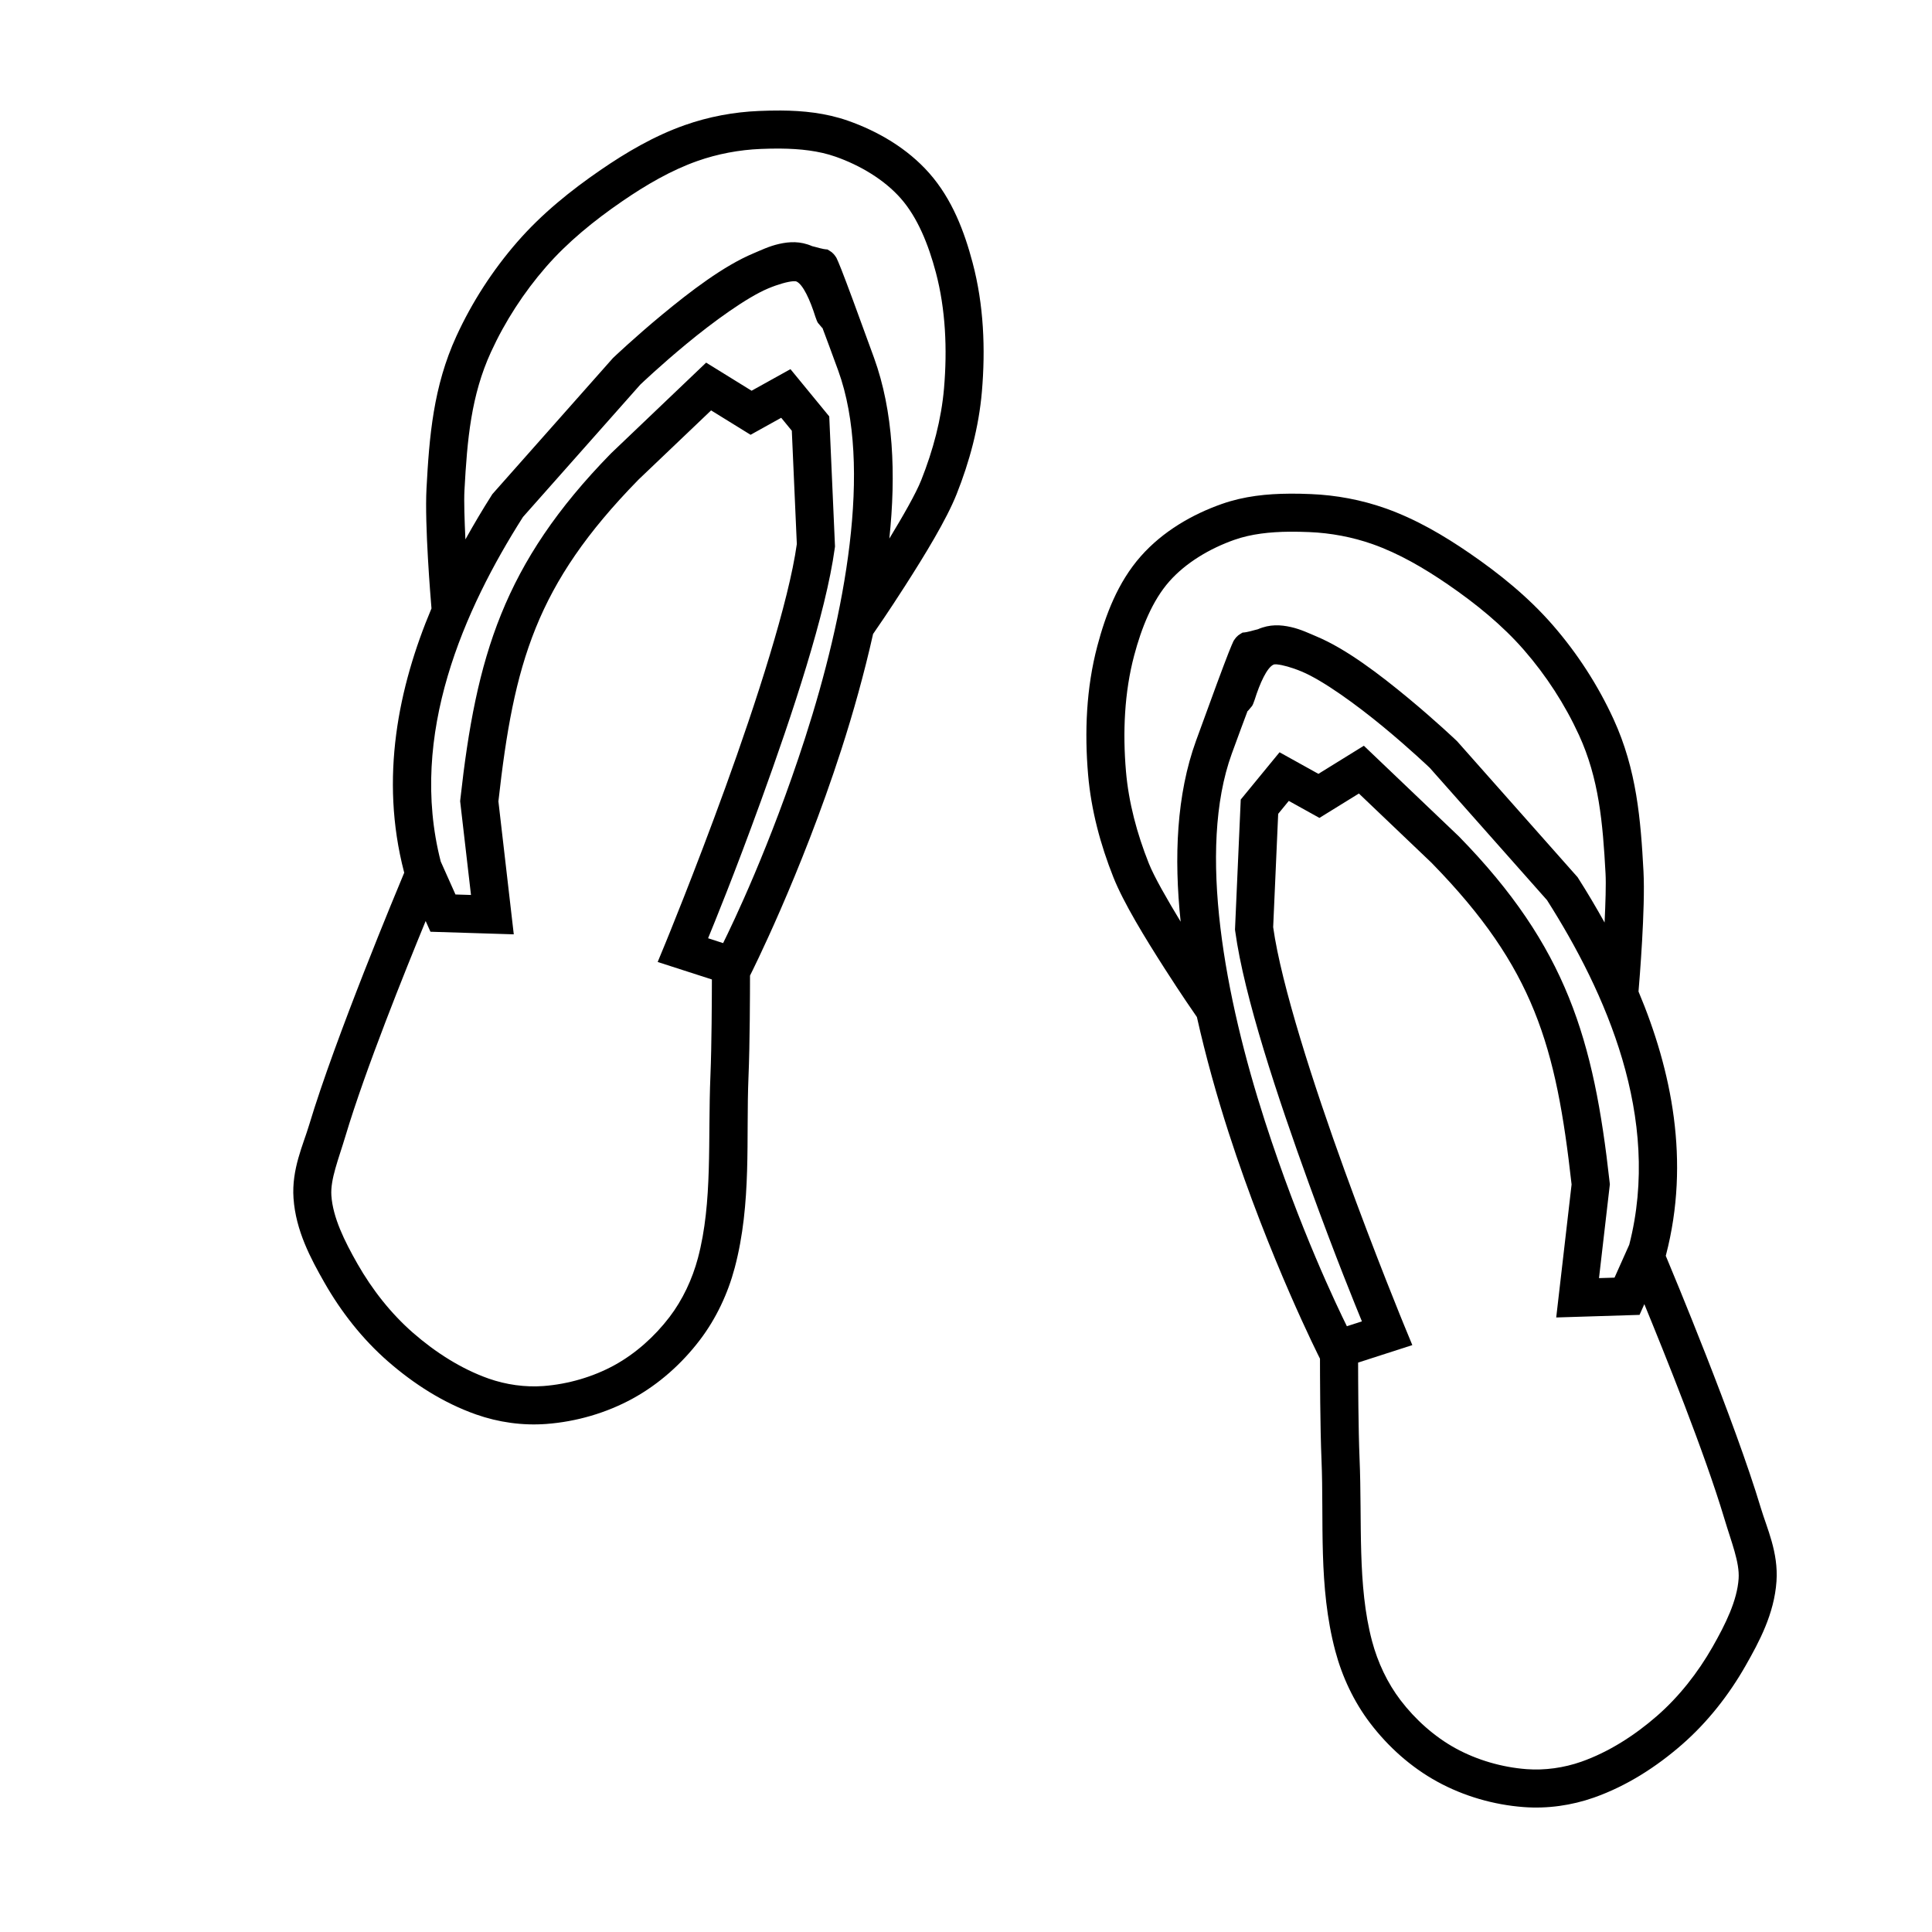
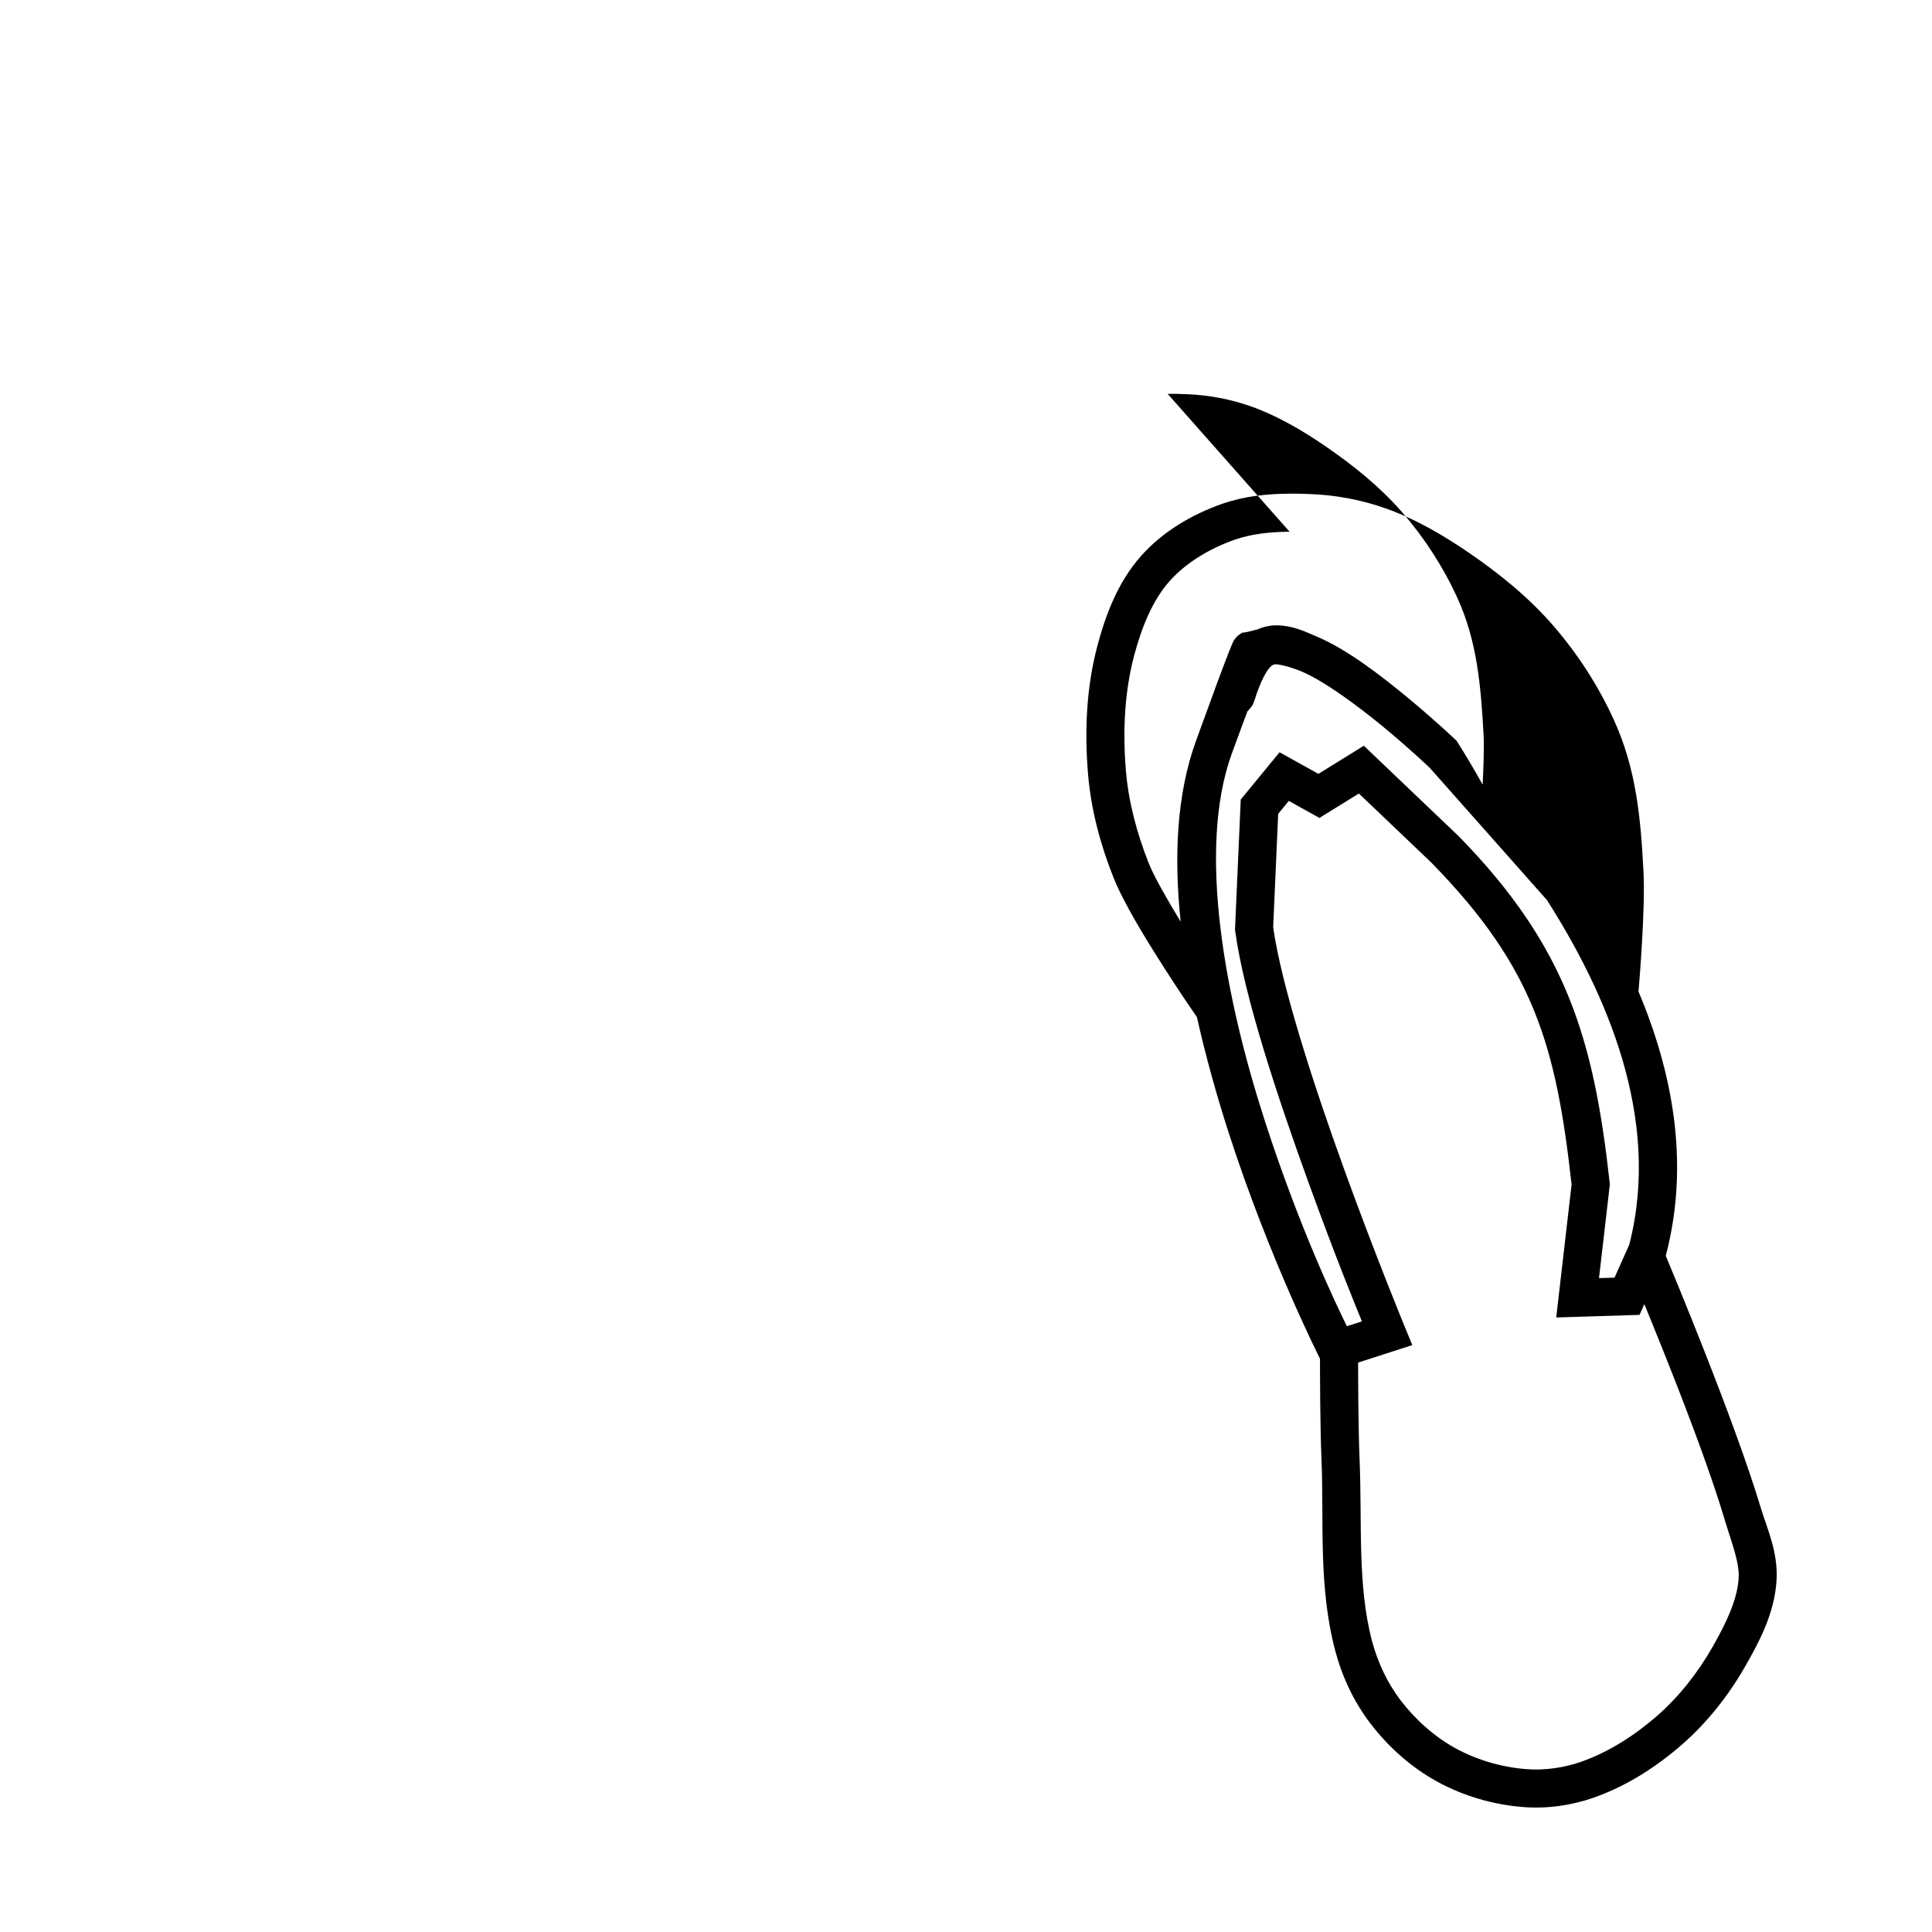
<svg xmlns="http://www.w3.org/2000/svg" fill="#000000" width="800px" height="800px" version="1.1" viewBox="144 144 512 512">
  <g fill-rule="evenodd">
-     <path d="m350.91 173.29c-1.949-0.012-3.871 0.039-5.746 0.117h-0.012c-6.668 0.273-13.367 1.523-19.699 3.758-8.141 2.875-15.512 7.231-22.297 11.887-7.894 5.418-15.586 11.609-22.082 19.07-6.5 7.469-11.984 15.934-16.117 24.945-6.133 13.375-7.195 26.613-7.93 40.363v0.012c-0.516 9.652 1.082 28.984 1.32 31.793-8.758 20.82-13.758 44.91-7.281 69.824l0.059 0.207c-1.727 4.129-18.305 43.836-25.191 66.824-1.594 5.324-4.684 11.742-4.152 19.445 0.59 8.605 4.57 16.012 8.215 22.406 4.394 7.707 10.035 14.922 16.828 20.852 6.746 5.887 14.609 10.977 23.332 14.051 5.91 2.082 12.316 2.996 18.629 2.519 7.945-0.602 15.887-2.891 22.918-6.75 6.973-3.824 13.016-9.266 17.75-15.477 4.348-5.707 7.438-12.332 9.25-19.148 4.551-17.129 2.973-34.516 3.652-50.605 0.371-8.773 0.398-22.645 0.402-26.832l0.078-0.168s13.332-26.336 24.117-59.719c3.152-9.754 6.059-20.133 8.422-30.66 0.977-1.418 3.988-5.738 8.5-12.781 5.188-8.098 10.934-17.469 13.637-24.273 3.414-8.586 5.894-17.773 6.699-27.188 0.961-11.23 0.512-22.941-2.461-34.137-2.152-8.137-5.371-16.812-11.508-23.758-5.824-6.586-13.602-11.086-21.492-13.863-5.906-2.078-11.996-2.68-17.84-2.715zm-0.09 10.086c5.191 0.047 10.184 0.59 14.574 2.137h0.012c6.598 2.32 12.93 6.113 17.277 11.031 4.492 5.082 7.367 12.27 9.328 19.66 2.586 9.746 3.051 20.336 2.164 30.691-0.703 8.211-2.91 16.477-6.031 24.324-1.43 3.602-4.836 9.523-8.461 15.508 1.801-17.086 1.098-33.695-4.074-47.949-4.633-12.777-7.234-19.773-8.602-23.262-0.34-0.871-0.609-1.527-0.828-2.035-0.109-0.254-0.203-0.477-0.316-0.707s-0.074-0.332-0.648-1.094c-0.145-0.188-0.32-0.438-0.809-0.848-0.246-0.203-1.129-0.719-1.133-0.719-1.391-0.074-2.711-0.578-4.035-0.875-3.199-1.395-6.066-1.195-8.738-0.602s-5 1.742-6.789 2.488c-7.973 3.328-16.855 10.16-24.195 16.227-7.34 6.066-12.941 11.406-12.941 11.406l-0.156 0.148-31.949 36.055-0.207 0.336c-2.332 3.652-4.652 7.578-6.926 11.652-0.238-5.137-0.41-10.105-0.254-12.969 0.727-13.562 1.77-25.219 7.035-36.703 3.719-8.109 8.695-15.785 14.562-22.523 5.719-6.57 12.727-12.277 20.172-17.387 6.387-4.391 13.039-8.254 19.957-10.695 5.336-1.883 11.074-2.965 16.766-3.199 1.758-0.074 3.516-0.113 5.246-0.098zm3.305 35.16c0.457-0.035 0.789-0.008 0.973 0.078 1.699 0.789 3.574 4.816 5.008 9.406 0.004 0.012 0.008 0.008 0.012 0.02 0.117 0.332 0.141 0.426 0.324 0.875 0.023 0.059 0.043 0.121 0.117 0.277 0.035 0.078 0.195 0.363 0.195 0.363s1.133 1.336 1.133 1.34l0.059-0.02c1.383 3.731 1.914 5.062 4.191 11.336 9.242 25.477 1.738 64.809-8.777 97.355-9.305 28.801-19.258 49.348-21.727 54.367l-3.984-1.289c1.566-3.832 6.777-16.461 14.051-36.516 8.285-22.852 17.164-49.559 19.523-66.871l0.059-0.441-1.523-34.461-10.281-12.527-10.301 5.719-12.043-7.449-25.191 24.031-0.059 0.059c-28.539 29.203-35.695 53.816-39.883 91.574l-0.059 0.562 2.875 24.848-4.113-0.129-3.906-8.738c-8.648-33.66 6.301-66.934 21.797-91.305l31.066-35.051c0.098-0.094 5.305-5.07 12.281-10.832 7.039-5.82 15.957-12.312 21.656-14.691 2.715-1.133 5.164-1.785 6.535-1.891zm-21.676 34.223 10.461 6.465 8.117-4.508 2.812 3.434 1.328 30.023c-2.129 15.285-10.766 41.992-18.934 64.512-8.203 22.625-15.863 41.211-15.863 41.211l-2.078 5.039 14.367 4.633c-0.012 5.117-0.055 17.547-0.383 25.387-0.715 16.977 0.633 33.586-3.316 48.441-1.496 5.625-4.074 11.094-7.527 15.625-3.938 5.168-9.02 9.703-14.594 12.762-5.684 3.121-12.305 5.035-18.824 5.531-4.809 0.363-9.914-0.352-14.523-1.977-7.211-2.543-14.074-6.922-20.055-12.145-5.816-5.078-10.797-11.414-14.691-18.242-3.496-6.133-6.531-12.324-6.926-18.105-0.297-4.332 1.895-9.633 3.758-15.863 5.309-17.723 15.824-43.73 21.227-56.906l1.27 2.844 22.082 0.688-4.074-35.246c4.106-36.707 9.922-57.402 36.98-85.105 0.008-0.012 0.012-0.02 0.02-0.031z" />
-     <path d="m485.66 274.82c1.949-0.012 3.871 0.039 5.746 0.117h0.012c6.668 0.273 13.367 1.523 19.699 3.758 8.141 2.875 15.512 7.234 22.297 11.887 7.894 5.418 15.586 11.609 22.082 19.07 6.5 7.469 11.984 15.934 16.117 24.945 6.133 13.375 7.195 26.613 7.93 40.363v0.012c0.516 9.652-1.082 28.984-1.32 31.793 8.758 20.82 13.758 44.91 7.281 69.824l-0.059 0.207c1.727 4.129 18.305 43.836 25.191 66.824 1.594 5.324 4.684 11.742 4.152 19.445-0.59 8.605-4.57 16.012-8.215 22.406-4.394 7.707-10.035 14.922-16.828 20.852-6.746 5.887-14.609 10.977-23.332 14.051-5.91 2.082-12.316 2.996-18.629 2.519-7.945-0.602-15.887-2.891-22.918-6.75-6.973-3.824-13.016-9.266-17.75-15.48-4.348-5.707-7.438-12.332-9.25-19.148-4.551-17.129-2.973-34.516-3.652-50.605-0.371-8.773-0.398-22.645-0.402-26.832l-0.078-0.168s-13.332-26.336-24.117-59.719c-3.152-9.754-6.059-20.133-8.422-30.66-0.977-1.418-3.988-5.738-8.5-12.781-5.188-8.098-10.934-17.469-13.637-24.273-3.414-8.586-5.894-17.773-6.699-27.188-0.961-11.23-0.512-22.941 2.461-34.137 2.156-8.125 5.375-16.797 11.512-23.746 5.824-6.59 13.602-11.09 21.492-13.863 5.906-2.078 11.996-2.68 17.84-2.715zm0.09 10.086c-5.191 0.051-10.184 0.59-14.574 2.137h-0.012c-6.598 2.32-12.93 6.113-17.277 11.031-4.492 5.082-7.367 12.27-9.328 19.66-2.586 9.746-3.051 20.336-2.164 30.691 0.703 8.211 2.91 16.477 6.031 24.324 1.43 3.602 4.836 9.523 8.461 15.508-1.801-17.086-1.098-33.695 4.074-47.949 4.633-12.777 7.234-19.773 8.602-23.262 0.34-0.871 0.609-1.527 0.828-2.035 0.109-0.254 0.203-0.477 0.316-0.707s0.074-0.332 0.648-1.094c0.145-0.188 0.32-0.438 0.809-0.848 0.246-0.203 1.129-0.719 1.133-0.719 1.391-0.074 2.711-0.578 4.035-0.875 3.199-1.395 6.066-1.195 8.738-0.602 2.672 0.594 5 1.742 6.789 2.488 7.973 3.328 16.855 10.16 24.195 16.227 7.34 6.066 12.941 11.406 12.941 11.406l0.156 0.148 31.949 36.055 0.207 0.336c2.332 3.652 4.652 7.578 6.926 11.652 0.238-5.137 0.41-10.105 0.254-12.969-0.727-13.562-1.77-25.219-7.035-36.703-3.719-8.109-8.695-15.785-14.562-22.523-5.719-6.57-12.727-12.277-20.172-17.387-6.383-4.379-13.039-8.242-19.957-10.688-5.336-1.883-11.074-2.965-16.766-3.199-1.758-0.074-3.516-0.113-5.246-0.098zm-3.305 35.16c-0.457-0.035-0.789-0.012-0.973 0.078-1.699 0.789-3.574 4.816-5.008 9.406-0.004 0.012-0.008 0.012-0.012 0.02-0.117 0.332-0.141 0.426-0.324 0.875-0.023 0.059-0.043 0.121-0.117 0.277-0.035 0.078-0.195 0.363-0.195 0.363s-1.133 1.336-1.133 1.34l-0.059-0.02c-1.383 3.731-1.914 5.062-4.191 11.336-9.242 25.477-1.738 64.809 8.777 97.355 9.305 28.801 19.258 49.348 21.727 54.367l3.984-1.289c-1.566-3.832-6.777-16.461-14.051-36.516-8.285-22.852-17.164-49.559-19.523-66.871l-0.059-0.441 1.523-34.461 10.281-12.527 10.301 5.719 12.043-7.449 25.191 24.031 0.059 0.059c28.539 29.211 35.695 53.82 39.883 91.582l0.059 0.562-2.875 24.848 4.113-0.125 3.906-8.738c8.648-33.66-6.301-66.934-21.797-91.305l-31.066-35.051c-0.098-0.094-5.305-5.07-12.281-10.832-7.039-5.82-15.957-12.312-21.656-14.691-2.715-1.133-5.164-1.781-6.535-1.891zm21.676 34.223-10.461 6.465-8.117-4.508-2.812 3.434-1.328 30.023c2.129 15.285 10.766 41.992 18.934 64.512 8.203 22.625 15.863 41.211 15.863 41.211l2.078 5.039-14.367 4.633c0.012 5.113 0.055 17.547 0.383 25.387 0.715 16.977-0.633 33.586 3.316 48.441 1.496 5.625 4.074 11.094 7.527 15.625 3.938 5.168 9.02 9.703 14.594 12.762 5.684 3.121 12.305 5.035 18.824 5.531 4.809 0.363 9.914-0.352 14.523-1.977 7.211-2.543 14.074-6.922 20.055-12.141 5.816-5.078 10.797-11.414 14.691-18.242 3.496-6.133 6.531-12.324 6.926-18.105 0.297-4.332-1.895-9.633-3.758-15.863-5.309-17.723-15.824-43.73-21.227-56.906l-1.27 2.844-22.082 0.688 4.074-35.246c-4.106-36.707-9.922-57.402-36.98-85.105-0.008-0.012-0.012-0.02-0.02-0.031z" />
+     <path d="m485.66 274.82c1.949-0.012 3.871 0.039 5.746 0.117h0.012c6.668 0.273 13.367 1.523 19.699 3.758 8.141 2.875 15.512 7.234 22.297 11.887 7.894 5.418 15.586 11.609 22.082 19.07 6.5 7.469 11.984 15.934 16.117 24.945 6.133 13.375 7.195 26.613 7.93 40.363v0.012c0.516 9.652-1.082 28.984-1.32 31.793 8.758 20.82 13.758 44.91 7.281 69.824l-0.059 0.207c1.727 4.129 18.305 43.836 25.191 66.824 1.594 5.324 4.684 11.742 4.152 19.445-0.59 8.605-4.57 16.012-8.215 22.406-4.394 7.707-10.035 14.922-16.828 20.852-6.746 5.887-14.609 10.977-23.332 14.051-5.91 2.082-12.316 2.996-18.629 2.519-7.945-0.602-15.887-2.891-22.918-6.75-6.973-3.824-13.016-9.266-17.75-15.48-4.348-5.707-7.438-12.332-9.25-19.148-4.551-17.129-2.973-34.516-3.652-50.605-0.371-8.773-0.398-22.645-0.402-26.832l-0.078-0.168s-13.332-26.336-24.117-59.719c-3.152-9.754-6.059-20.133-8.422-30.66-0.977-1.418-3.988-5.738-8.5-12.781-5.188-8.098-10.934-17.469-13.637-24.273-3.414-8.586-5.894-17.773-6.699-27.188-0.961-11.23-0.512-22.941 2.461-34.137 2.156-8.125 5.375-16.797 11.512-23.746 5.824-6.59 13.602-11.09 21.492-13.863 5.906-2.078 11.996-2.68 17.84-2.715zm0.09 10.086c-5.191 0.051-10.184 0.59-14.574 2.137h-0.012c-6.598 2.32-12.93 6.113-17.277 11.031-4.492 5.082-7.367 12.27-9.328 19.66-2.586 9.746-3.051 20.336-2.164 30.691 0.703 8.211 2.91 16.477 6.031 24.324 1.43 3.602 4.836 9.523 8.461 15.508-1.801-17.086-1.098-33.695 4.074-47.949 4.633-12.777 7.234-19.773 8.602-23.262 0.34-0.871 0.609-1.527 0.828-2.035 0.109-0.254 0.203-0.477 0.316-0.707s0.074-0.332 0.648-1.094c0.145-0.188 0.32-0.438 0.809-0.848 0.246-0.203 1.129-0.719 1.133-0.719 1.391-0.074 2.711-0.578 4.035-0.875 3.199-1.395 6.066-1.195 8.738-0.602 2.672 0.594 5 1.742 6.789 2.488 7.973 3.328 16.855 10.16 24.195 16.227 7.34 6.066 12.941 11.406 12.941 11.406c2.332 3.652 4.652 7.578 6.926 11.652 0.238-5.137 0.41-10.105 0.254-12.969-0.727-13.562-1.77-25.219-7.035-36.703-3.719-8.109-8.695-15.785-14.562-22.523-5.719-6.57-12.727-12.277-20.172-17.387-6.383-4.379-13.039-8.242-19.957-10.688-5.336-1.883-11.074-2.965-16.766-3.199-1.758-0.074-3.516-0.113-5.246-0.098zm-3.305 35.16c-0.457-0.035-0.789-0.012-0.973 0.078-1.699 0.789-3.574 4.816-5.008 9.406-0.004 0.012-0.008 0.012-0.012 0.02-0.117 0.332-0.141 0.426-0.324 0.875-0.023 0.059-0.043 0.121-0.117 0.277-0.035 0.078-0.195 0.363-0.195 0.363s-1.133 1.336-1.133 1.34l-0.059-0.02c-1.383 3.731-1.914 5.062-4.191 11.336-9.242 25.477-1.738 64.809 8.777 97.355 9.305 28.801 19.258 49.348 21.727 54.367l3.984-1.289c-1.566-3.832-6.777-16.461-14.051-36.516-8.285-22.852-17.164-49.559-19.523-66.871l-0.059-0.441 1.523-34.461 10.281-12.527 10.301 5.719 12.043-7.449 25.191 24.031 0.059 0.059c28.539 29.211 35.695 53.82 39.883 91.582l0.059 0.562-2.875 24.848 4.113-0.125 3.906-8.738c8.648-33.66-6.301-66.934-21.797-91.305l-31.066-35.051c-0.098-0.094-5.305-5.07-12.281-10.832-7.039-5.82-15.957-12.312-21.656-14.691-2.715-1.133-5.164-1.781-6.535-1.891zm21.676 34.223-10.461 6.465-8.117-4.508-2.812 3.434-1.328 30.023c2.129 15.285 10.766 41.992 18.934 64.512 8.203 22.625 15.863 41.211 15.863 41.211l2.078 5.039-14.367 4.633c0.012 5.113 0.055 17.547 0.383 25.387 0.715 16.977-0.633 33.586 3.316 48.441 1.496 5.625 4.074 11.094 7.527 15.625 3.938 5.168 9.02 9.703 14.594 12.762 5.684 3.121 12.305 5.035 18.824 5.531 4.809 0.363 9.914-0.352 14.523-1.977 7.211-2.543 14.074-6.922 20.055-12.141 5.816-5.078 10.797-11.414 14.691-18.242 3.496-6.133 6.531-12.324 6.926-18.105 0.297-4.332-1.895-9.633-3.758-15.863-5.309-17.723-15.824-43.73-21.227-56.906l-1.27 2.844-22.082 0.688 4.074-35.246c-4.106-36.707-9.922-57.402-36.98-85.105-0.008-0.012-0.012-0.02-0.02-0.031z" />
  </g>
</svg>